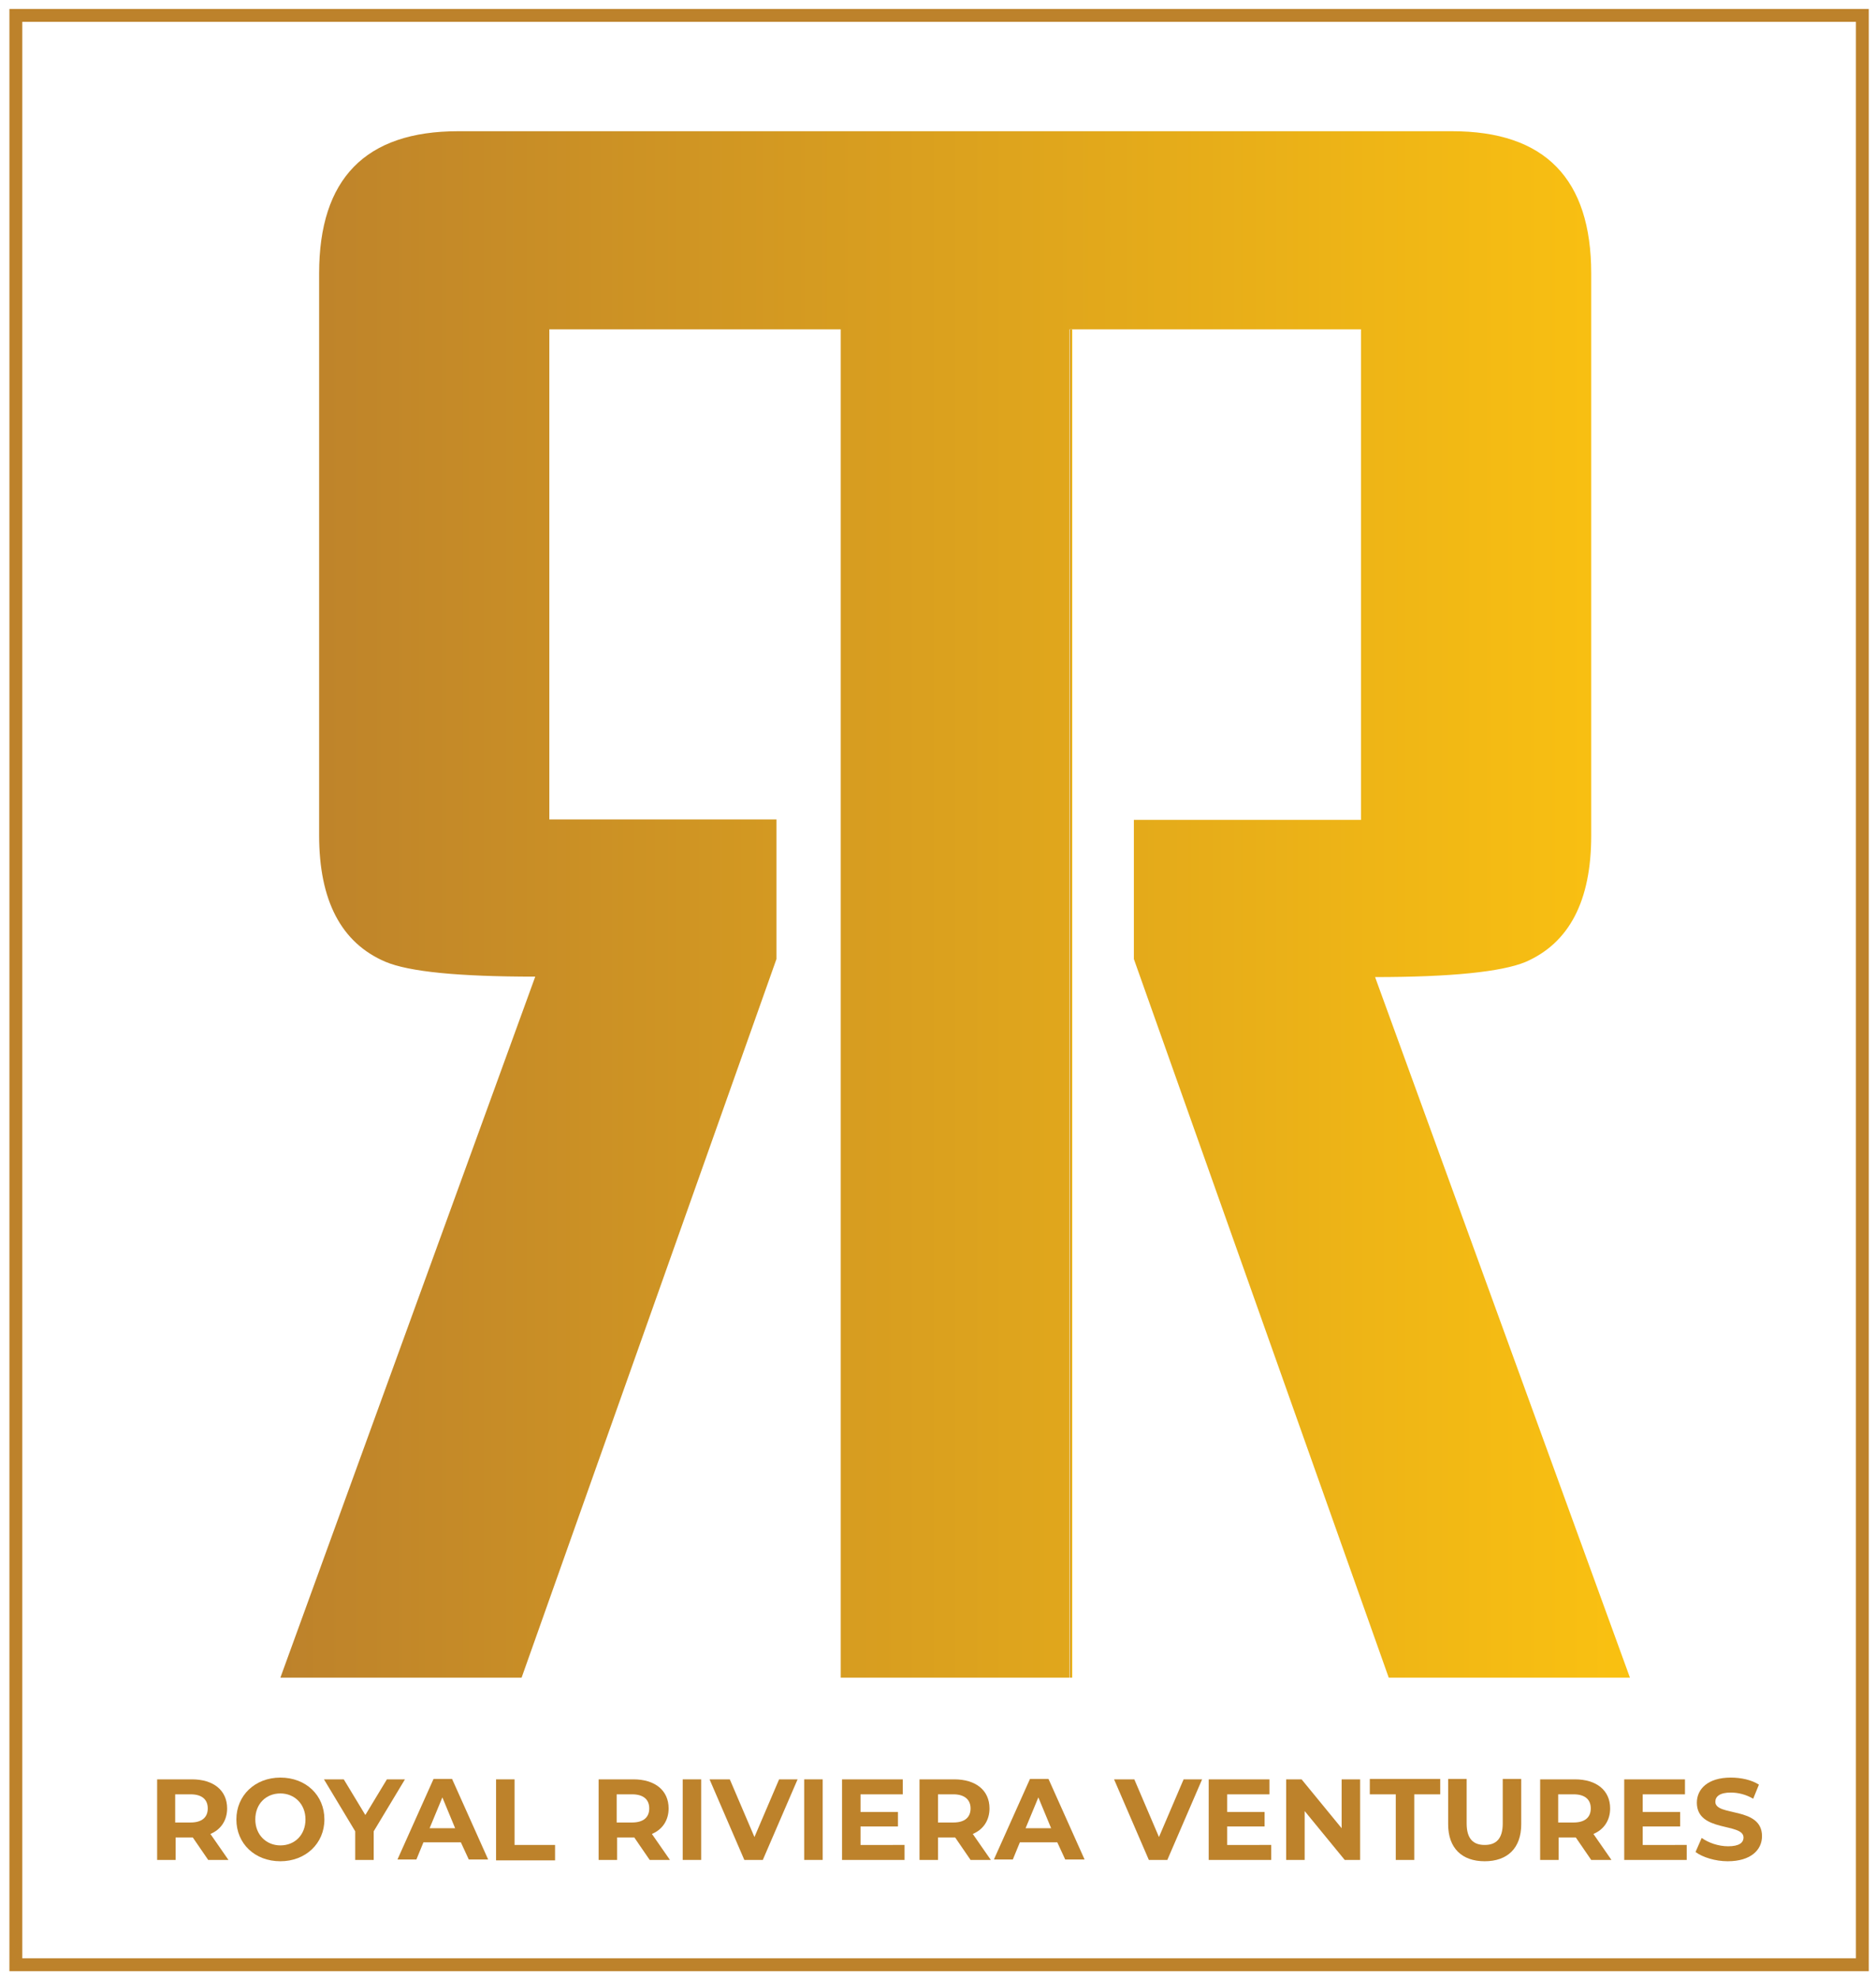
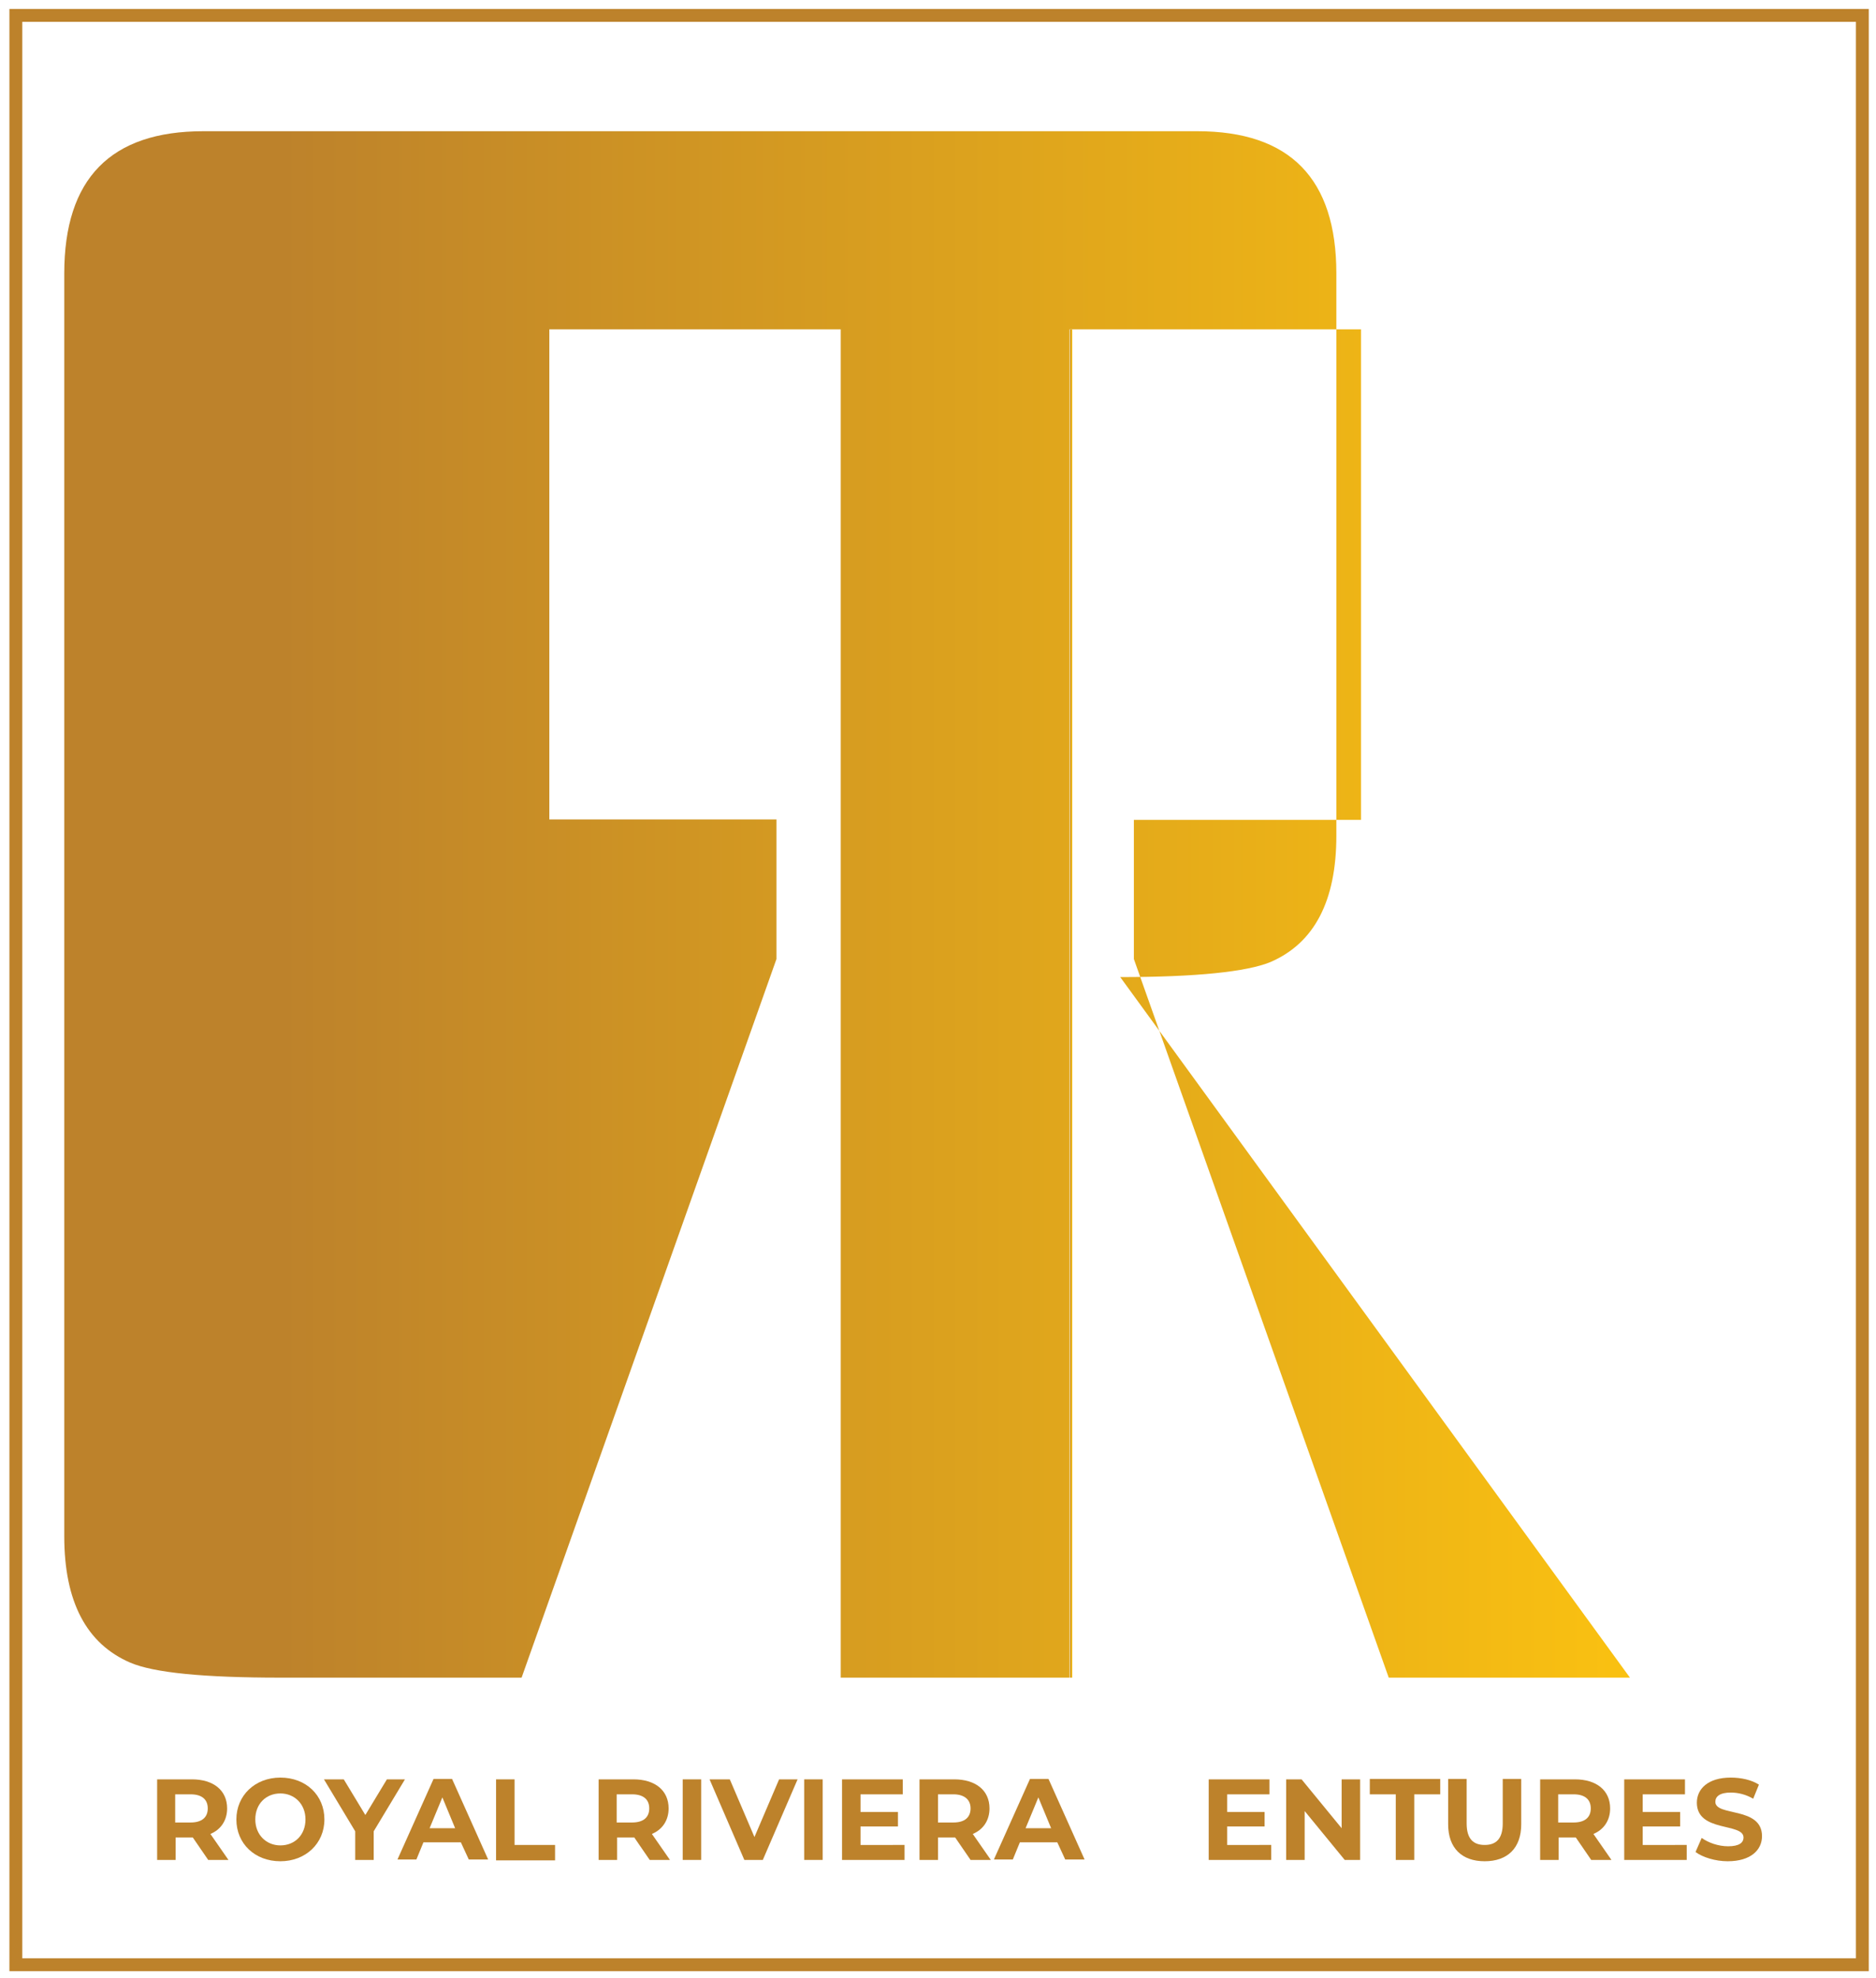
<svg xmlns="http://www.w3.org/2000/svg" id="Layer_1" x="0px" y="0px" viewBox="0 0 426.2 449.2" style="enable-background:new 0 0 426.2 449.2;" xml:space="preserve">
  <style type="text/css">	.st0{fill:#BD822B;}	.st1{fill:url(#SVGID_1_);}	.st2{fill:url(#SVGID_2_);}	.st3{fill:none;stroke:#BD822B;stroke-width:2.919;stroke-miterlimit:10;}</style>
  <g>
    <g>
      <path class="st0" d="M47.3,422.4l-3.5-5.1h-0.2h-3.7v5.1h-4.2v-18.3h7.9c4.9,0,8,2.5,8,6.6c0,2.7-1.4,4.8-3.8,5.8l4.1,5.9H47.3z    M43.3,407.5h-3.5v6.4h3.5c2.6,0,3.9-1.2,3.9-3.2C47.2,408.7,45.9,407.5,43.3,407.5z" />
      <path class="st0" d="M53.7,413.2c0-5.4,4.2-9.5,10-9.5c5.8,0,10,4,10,9.5c0,5.5-4.3,9.5-10,9.5C57.9,422.7,53.7,418.7,53.7,413.2z    M69.4,413.2c0-3.5-2.5-5.9-5.7-5.9c-3.3,0-5.7,2.4-5.7,5.9c0,3.5,2.5,5.9,5.7,5.9C67,419.1,69.4,416.7,69.4,413.2z" />
      <path class="st0" d="M84.9,415.9v6.5h-4.2v-6.5l-7.1-11.8h4.5l4.9,8.1l4.9-8.1H92L84.9,415.9z" />
      <path class="st0" d="M104.7,418.4h-8.5l-1.6,3.9h-4.3l8.2-18.3h4.2l8.2,18.3h-4.4L104.7,418.4z M103.4,415.2l-2.9-7l-2.9,7H103.4z   " />
      <path class="st0" d="M112.7,404.1h4.2v14.9h9.2v3.5h-13.4V404.1z" />
      <path class="st0" d="M147.6,422.4l-3.5-5.1h-0.2h-3.7v5.1h-4.2v-18.3h7.9c4.9,0,8,2.5,8,6.6c0,2.7-1.4,4.8-3.8,5.8l4.1,5.9H147.6z    M143.6,407.5h-3.5v6.4h3.5c2.6,0,3.9-1.2,3.9-3.2C147.5,408.7,146.2,407.5,143.6,407.5z" />
      <path class="st0" d="M155.1,404.1h4.2v18.3h-4.2V404.1z" />
      <path class="st0" d="M181.2,404.1l-7.9,18.3h-4.2l-7.9-18.3h4.6l5.6,13.1l5.6-13.1H181.2z" />
      <path class="st0" d="M182.7,404.1h4.2v18.3h-4.2V404.1z" />
      <path class="st0" d="M205.5,419v3.4h-14.2v-18.3h13.8v3.4h-9.6v4h8.5v3.3h-8.5v4.2H205.5z" />
      <path class="st0" d="M220.5,422.4l-3.5-5.1h-0.2h-3.7v5.1h-4.2v-18.3h7.9c4.9,0,8,2.5,8,6.6c0,2.7-1.4,4.8-3.8,5.8l4.1,5.9H220.5z    M216.6,407.5h-3.5v6.4h3.5c2.6,0,3.9-1.2,3.9-3.2C220.5,408.7,219.1,407.5,216.6,407.5z" />
      <path class="st0" d="M240.2,418.4h-8.5l-1.6,3.9h-4.3l8.2-18.3h4.2l8.2,18.3h-4.4L240.2,418.4z M238.8,415.2l-2.9-7l-2.9,7H238.8z   " />
-       <path class="st0" d="M273.1,404.1l-7.9,18.3H261l-7.9-18.3h4.6l5.6,13.1l5.6-13.1H273.1z" />
      <path class="st0" d="M288.8,419v3.4h-14.2v-18.3h13.8v3.4h-9.6v4h8.5v3.3h-8.5v4.2H288.8z" />
      <path class="st0" d="M309,404.1v18.3h-3.5l-9.1-11.1v11.1h-4.2v-18.3h3.5l9.1,11.1v-11.1H309z" />
      <path class="st0" d="M317.1,407.5h-5.9v-3.5h16v3.5h-5.9v14.9h-4.2V407.5z" />
      <path class="st0" d="M329,414.3v-10.3h4.2v10.1c0,3.5,1.5,4.9,4.1,4.9c2.6,0,4.1-1.4,4.1-4.9v-10.1h4.2v10.3   c0,5.4-3.1,8.4-8.3,8.4C332.1,422.7,329,419.7,329,414.3z" />
      <path class="st0" d="M361.5,422.4l-3.5-5.1h-0.2h-3.7v5.1h-4.2v-18.3h7.9c4.9,0,8,2.5,8,6.6c0,2.7-1.4,4.8-3.8,5.8l4.1,5.9H361.5z    M357.5,407.5h-3.5v6.4h3.5c2.6,0,3.9-1.2,3.9-3.2C361.4,408.7,360.1,407.5,357.5,407.5z" />
      <path class="st0" d="M383.2,419v3.4H369v-18.3h13.8v3.4h-9.6v4h8.5v3.3h-8.5v4.2H383.2z" />
      <path class="st0" d="M385.2,420.6l1.4-3.2c1.5,1.1,3.8,1.9,6,1.9c2.5,0,3.5-0.8,3.5-2c0-3.4-10.6-1.1-10.6-7.9   c0-3.1,2.5-5.7,7.7-5.7c2.3,0,4.7,0.5,6.4,1.6l-1.3,3.2c-1.7-1-3.5-1.4-5.1-1.4c-2.5,0-3.5,0.9-3.5,2.1c0,3.4,10.6,1,10.6,7.8   c0,3.1-2.5,5.7-7.8,5.7C389.7,422.7,386.8,421.8,385.2,420.6z" />
    </g>
    <g>
      <linearGradient id="SVGID_1_" gradientUnits="userSpaceOnUse" x1="243.055" y1="227.93" x2="243.531" y2="227.93">
        <stop offset="3.409785e-07" style="stop-color:#BD822B" />
        <stop offset="1" style="stop-color:#FAC111" />
      </linearGradient>
      <path class="st1" d="M243.1,74.8V381h0.5V74.8H243.1z" />
      <linearGradient id="SVGID_2_" gradientUnits="userSpaceOnUse" x1="63.734" y1="205.372" x2="370.34" y2="205.372">
        <stop offset="3.409785e-07" style="stop-color:#BD822B" />
        <stop offset="1" style="stop-color:#FAC111" />
      </linearGradient>
-       <path class="st2" d="M370.3,381h-54.8l-57.9-163.2v-31.6h51.6V74.8h-66.2V381H191V74.8h-66.2v111.3h51.6v31.7L118.5,381H63.7   l57.9-159.2c-17.4,0-28.7-1.1-34.1-3.4c-10-4.3-15-13.9-15-28.7V62.1c0-21.5,10.5-32.3,31.6-32.3h225.8   c21.1,0,31.6,10.8,31.6,32.3v127.7c0,14.8-5,24.4-15,28.7c-5.4,2.2-16.8,3.4-34.1,3.4L370.3,381z" />
+       <path class="st2" d="M370.3,381h-54.8l-57.9-163.2v-31.6h51.6V74.8h-66.2V381H191V74.8h-66.2v111.3h51.6v31.7L118.5,381H63.7   c-17.4,0-28.7-1.1-34.1-3.4c-10-4.3-15-13.9-15-28.7V62.1c0-21.5,10.5-32.3,31.6-32.3h225.8   c21.1,0,31.6,10.8,31.6,32.3v127.7c0,14.8-5,24.4-15,28.7c-5.4,2.2-16.8,3.4-34.1,3.4L370.3,381z" />
    </g>
    <rect x="3.6" y="3.5" class="st3" width="419.5" height="442.7" />
  </g>
</svg>